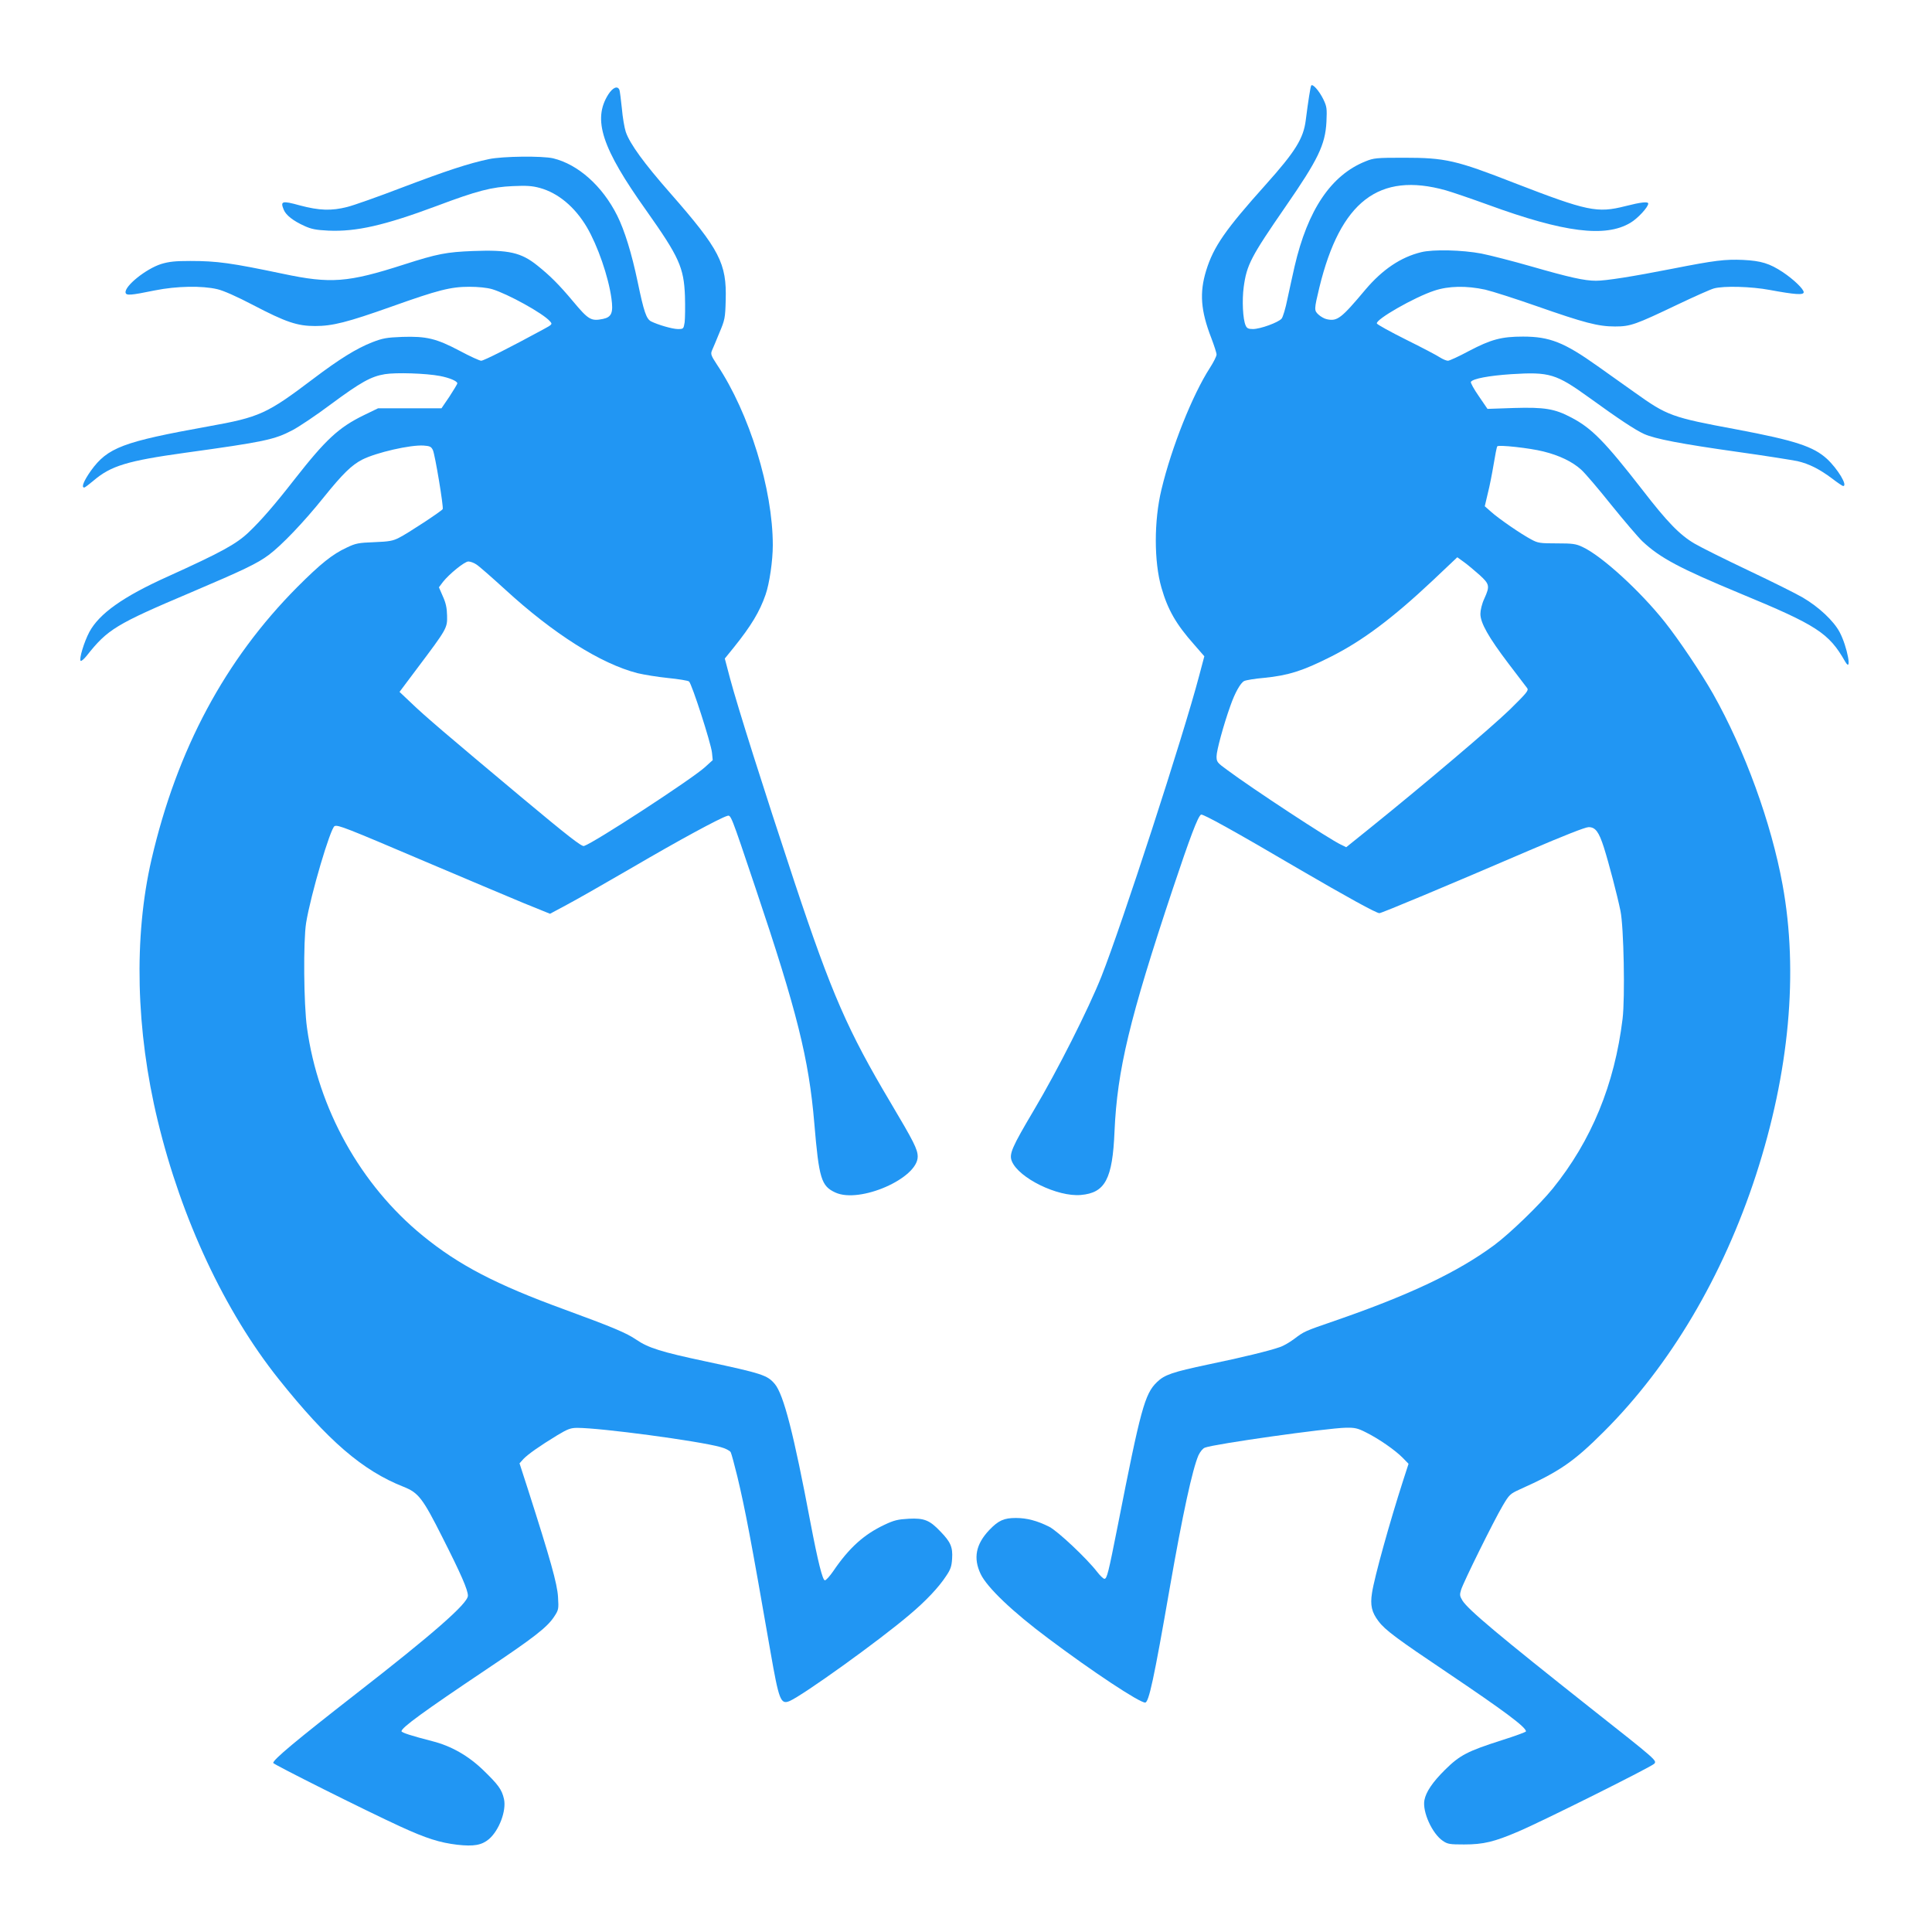
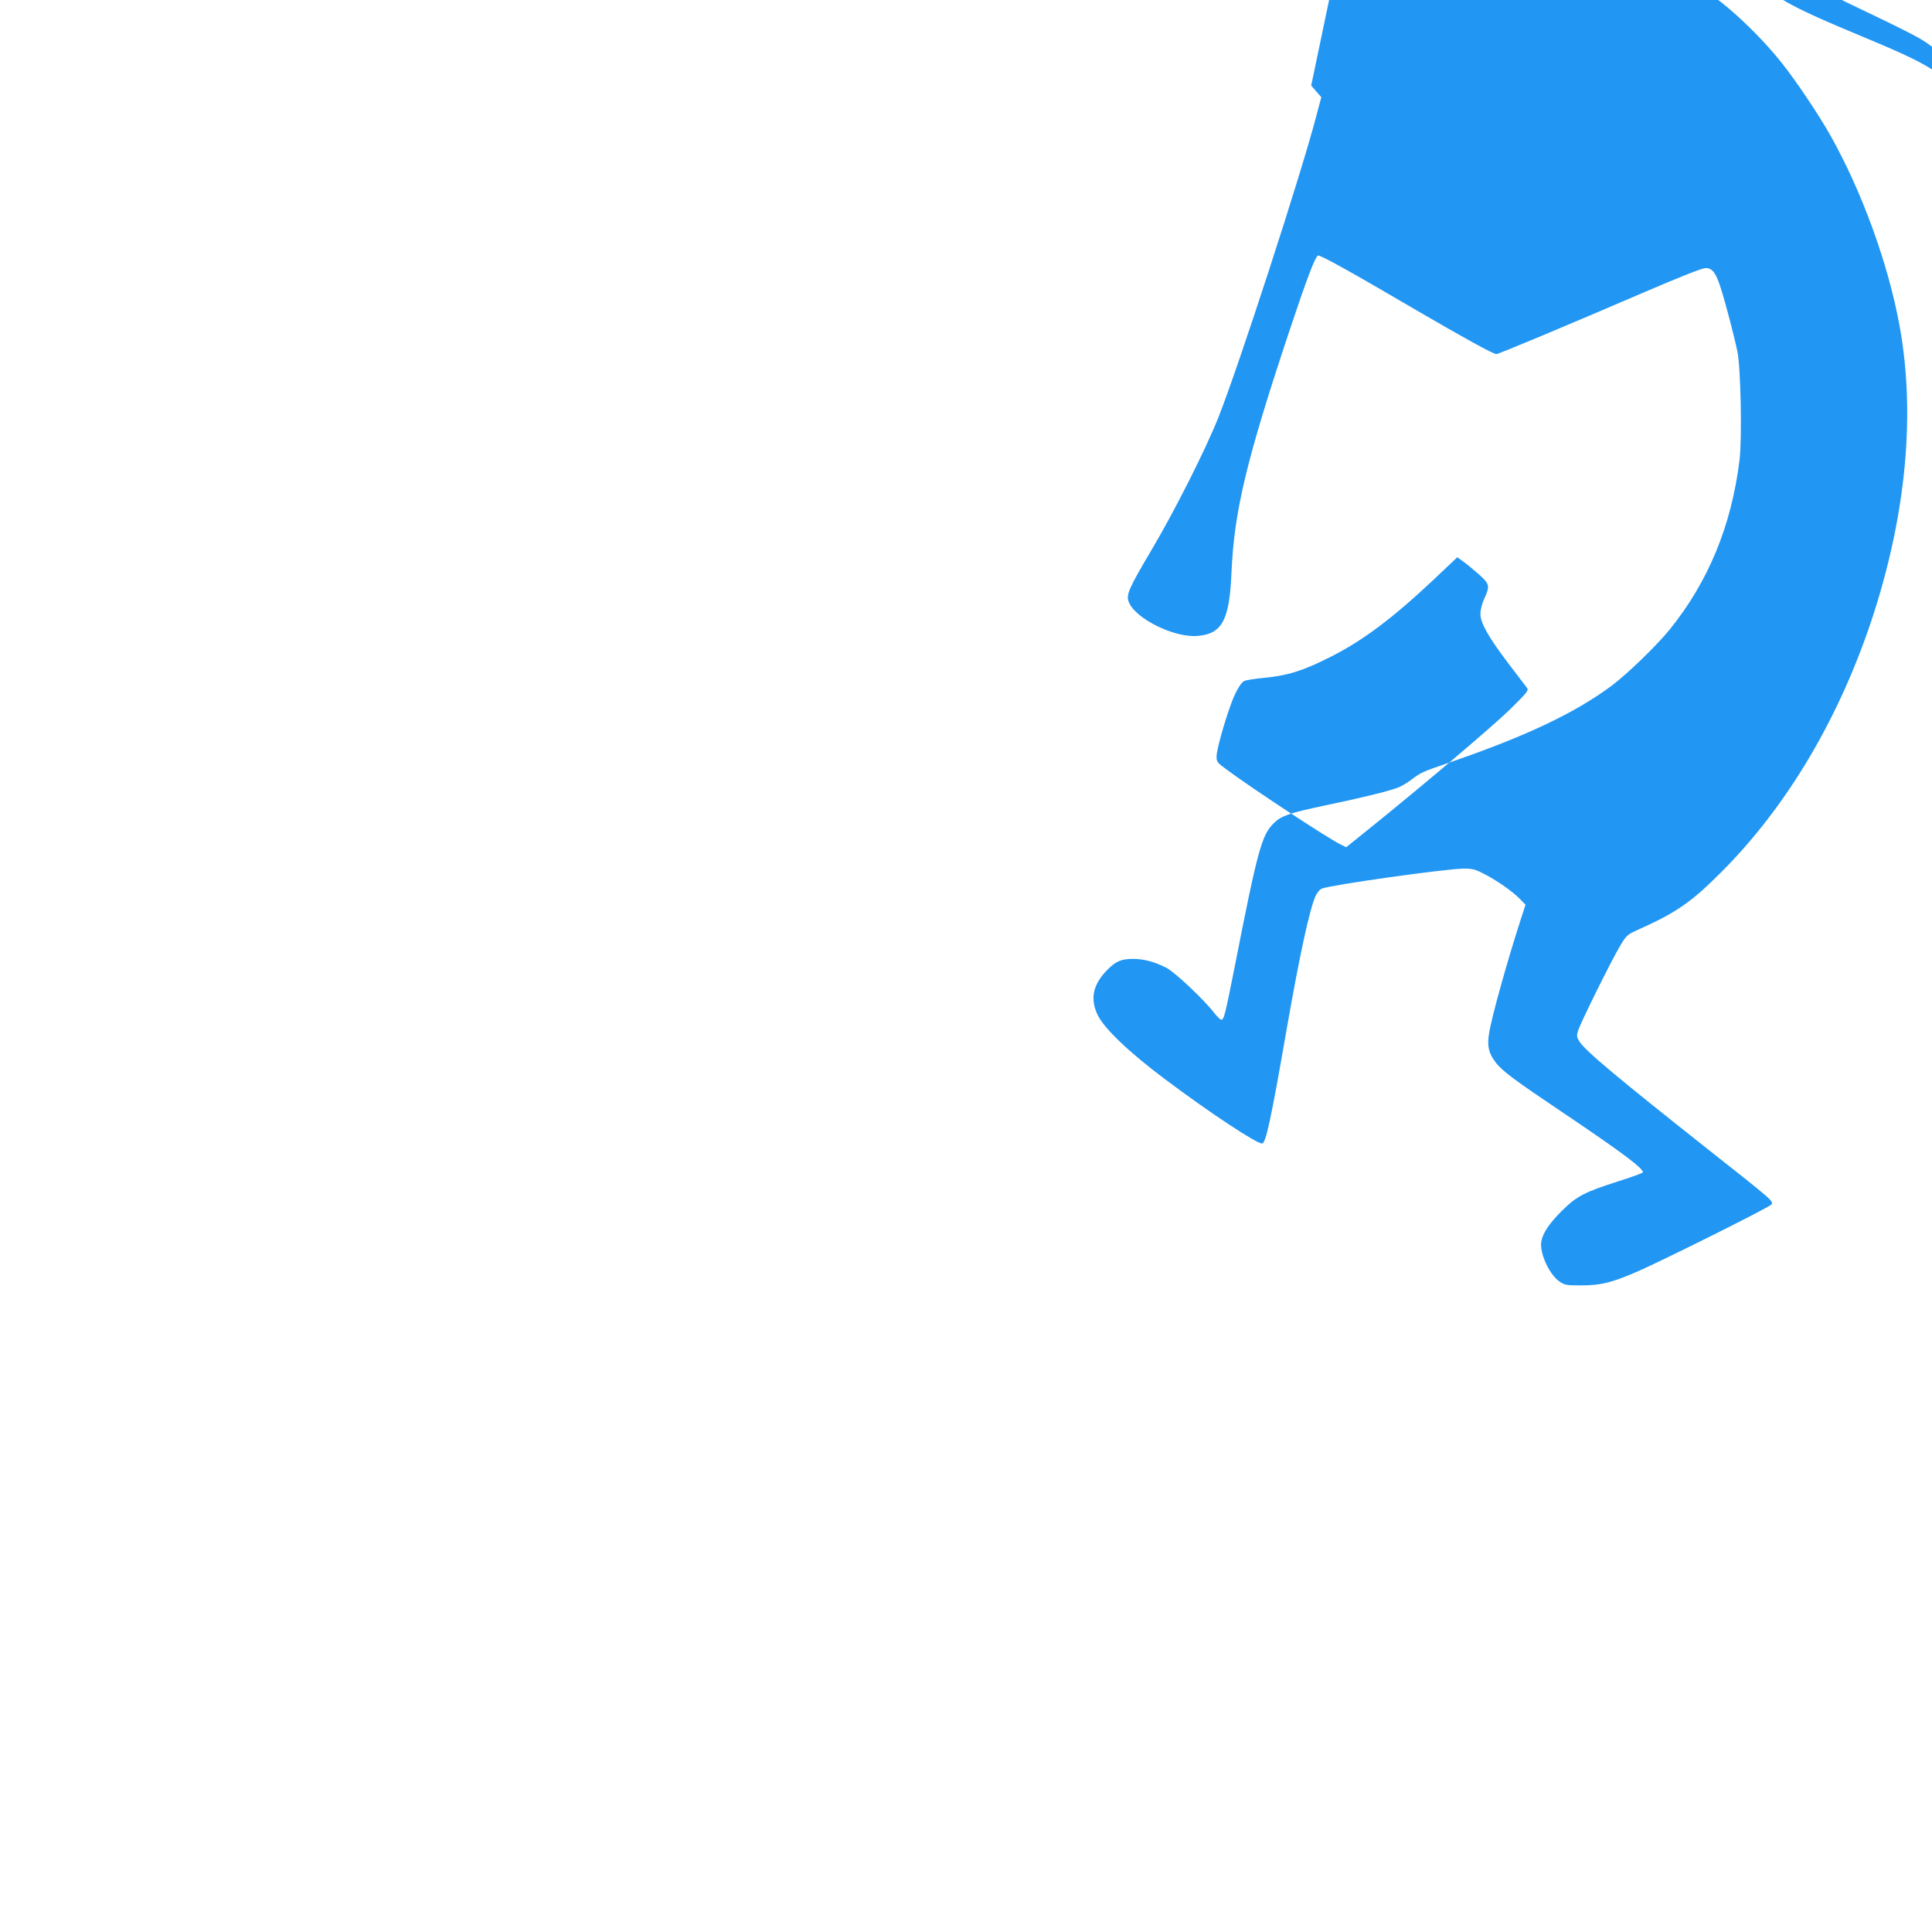
<svg xmlns="http://www.w3.org/2000/svg" version="1.0" width="1280pt" height="1280pt" viewBox="0 0 1280 1280" preserveAspectRatio="xMidYMid meet">
  <g transform="translate(0,1280) scale(0.1,-0.1)" fill="#2196f3" stroke="none">
-     <path d="M8687 12233 c-5 -8 -20 -103 -36 -229 -15 -122 -70 -209 -265 -427 -268 -299 -346 -411 -395 -570 -45 -147 -36 -265 34 -446 19 -50 35 -99 35 -110 0 -11 -20 -51 -44 -88 -116 -180 -254 -526 -321 -806 -50 -207 -50 -478 0 -651 42 -146 97 -242 217 -377 l67 -77 -34 -128 c-104 -396 -513 -1653 -648 -1994 -86 -216 -292 -624 -446 -883 -148 -250 -167 -293 -147 -341 46 -111 303 -237 457 -223 161 14 210 105 223 422 18 406 99 745 386 1606 114 341 166 479 187 492 11 7 224 -111 653 -363 309 -180 508 -290 529 -290 14 0 445 180 989 414 231 99 375 156 397 156 45 0 68 -31 101 -134 33 -104 89 -318 110 -421 22 -105 31 -575 14 -715 -53 -435 -206 -807 -463 -1125 -87 -107 -282 -296 -387 -374 -242 -179 -560 -330 -1055 -501 -206 -71 -203 -70 -271 -121 -28 -21 -70 -46 -95 -54 -67 -24 -252 -69 -474 -115 -236 -50 -290 -68 -340 -117 -81 -78 -108 -179 -259 -948 -63 -318 -72 -355 -89 -355 -7 0 -29 21 -49 47 -68 88 -260 269 -317 298 -80 40 -148 58 -221 58 -78 0 -115 -16 -176 -80 -89 -94 -107 -186 -57 -291 43 -90 212 -251 448 -427 293 -220 603 -425 642 -425 24 0 58 155 163 760 86 492 150 785 190 878 12 25 29 46 43 51 66 25 804 129 934 132 59 1 78 -3 133 -31 85 -42 195 -119 243 -168 l39 -40 -35 -108 c-90 -279 -191 -642 -207 -747 -13 -83 -2 -129 43 -188 43 -58 123 -117 455 -340 380 -256 522 -362 522 -390 0 -4 -73 -31 -162 -59 -225 -72 -276 -98 -374 -195 -84 -83 -127 -148 -137 -202 -14 -76 51 -221 122 -269 32 -22 46 -24 141 -24 128 0 199 17 360 86 160 68 883 429 900 449 18 21 16 23 -420 367 -605 479 -813 653 -851 714 -18 30 -19 38 -9 71 16 52 218 460 275 556 44 75 50 80 113 109 262 117 358 183 558 383 439 438 789 1029 1008 1701 221 681 282 1343 176 1922 -75 411 -250 892 -461 1266 -79 139 -227 359 -320 476 -164 206 -417 437 -544 496 -44 21 -65 24 -171 24 -111 0 -125 2 -169 26 -65 34 -215 137 -266 183 l-42 37 20 85 c12 46 29 134 39 194 10 61 20 113 24 118 9 11 214 -11 305 -34 106 -26 193 -68 251 -121 26 -23 115 -128 199 -233 84 -104 177 -213 206 -241 118 -111 247 -179 646 -345 510 -211 589 -262 697 -451 49 -85 15 99 -36 194 -39 74 -138 167 -244 229 -44 26 -205 106 -359 179 -154 73 -315 153 -359 179 -97 57 -180 142 -345 356 -249 320 -335 408 -471 479 -110 58 -177 69 -380 63 l-175 -6 -58 85 c-32 46 -55 88 -52 94 13 21 118 41 267 51 255 16 297 3 519 -157 192 -139 302 -212 361 -239 73 -33 245 -66 628 -120 179 -25 353 -53 388 -60 78 -18 147 -53 231 -116 35 -27 68 -49 72 -49 33 0 -35 113 -107 180 -90 82 -212 122 -599 195 -430 80 -458 90 -675 245 -69 49 -179 127 -245 174 -222 158 -318 196 -495 196 -143 0 -212 -19 -357 -95 -67 -36 -130 -65 -140 -65 -10 0 -34 10 -53 22 -19 13 -120 66 -225 118 -104 52 -191 100 -193 107 -8 27 249 174 380 217 95 32 213 34 338 7 47 -11 200 -60 340 -109 317 -111 408 -135 520 -135 103 0 135 12 416 146 109 52 217 100 239 106 65 18 248 13 370 -10 168 -31 225 -35 225 -15 0 21 -67 85 -137 132 -89 59 -145 76 -265 82 -120 5 -186 -3 -466 -58 -270 -53 -442 -80 -508 -80 -77 0 -175 22 -429 95 -122 35 -270 73 -330 85 -126 24 -321 29 -400 9 -135 -33 -256 -115 -368 -247 -161 -192 -187 -212 -256 -197 -16 3 -41 17 -56 31 -29 27 -29 33 6 179 139 571 395 768 838 644 42 -12 168 -55 281 -96 503 -184 777 -218 942 -119 48 28 118 104 118 127 0 15 -47 10 -153 -17 -185 -47 -251 -33 -732 153 -389 152 -459 168 -735 168 -182 0 -199 -2 -253 -24 -228 -91 -383 -321 -470 -696 -14 -60 -35 -159 -48 -218 -12 -60 -29 -117 -38 -128 -21 -25 -141 -69 -190 -69 -30 0 -40 5 -48 23 -19 41 -25 168 -13 256 20 147 48 200 277 532 216 312 263 410 271 561 4 90 3 101 -21 151 -27 55 -71 105 -80 90z m1114 -3241 c68 -62 71 -74 33 -158 -16 -34 -26 -77 -26 -101 0 -60 54 -155 185 -328 62 -81 118 -155 125 -164 11 -15 -3 -32 -115 -142 -117 -114 -566 -495 -936 -793 l-148 -119 -35 17 c-77 36 -587 371 -751 493 -69 50 -73 55 -73 92 0 38 46 208 92 336 30 86 67 151 91 163 12 6 72 16 132 21 160 16 256 46 442 140 209 105 408 254 673 503 l165 156 43 -31 c24 -17 70 -56 103 -85z" />
-     <path d="M4030 12174 c-105 -166 -43 -355 252 -769 217 -307 249 -377 256 -567 2 -70 1 -148 -2 -173 -7 -44 -8 -45 -45 -45 -36 0 -132 28 -178 51 -31 17 -47 63 -88 260 -40 191 -87 343 -136 441 -98 196 -259 339 -424 379 -73 17 -334 14 -425 -5 -137 -29 -282 -77 -575 -188 -159 -61 -323 -119 -364 -129 -105 -27 -186 -24 -314 10 -119 33 -131 29 -107 -29 15 -36 62 -73 137 -107 46 -21 77 -27 159 -31 184 -8 370 34 716 163 271 102 366 126 506 132 89 4 127 2 178 -12 121 -33 232 -125 312 -260 72 -123 143 -327 163 -473 13 -94 1 -123 -56 -135 -79 -16 -96 -6 -198 116 -93 111 -151 169 -237 238 -107 86 -190 105 -425 96 -177 -7 -236 -18 -460 -90 -370 -119 -484 -128 -800 -61 -344 72 -436 85 -615 85 -98 0 -139 -4 -192 -20 -101 -32 -244 -147 -236 -190 4 -20 33 -18 194 15 144 29 313 32 414 8 40 -9 130 -49 235 -104 220 -115 295 -140 413 -140 115 0 211 24 507 129 308 110 392 131 514 131 60 0 118 -6 152 -16 103 -31 337 -160 382 -212 18 -20 18 -21 -45 -55 -217 -118 -393 -207 -410 -207 -10 0 -74 29 -141 65 -157 83 -222 98 -382 93 -105 -4 -130 -9 -200 -36 -104 -41 -217 -111 -390 -242 -307 -232 -354 -254 -695 -315 -566 -102 -667 -140 -778 -294 -47 -67 -65 -111 -44 -111 5 0 32 21 62 46 115 98 224 131 605 184 528 73 593 87 713 150 42 22 156 98 252 170 200 148 268 186 360 201 72 12 271 6 365 -12 63 -12 115 -34 115 -49 0 -4 -24 -44 -52 -87 l-53 -78 -210 0 -210 0 -95 -46 c-166 -81 -252 -161 -458 -424 -134 -172 -223 -274 -305 -352 -82 -78 -183 -133 -534 -292 -298 -134 -455 -246 -521 -368 -35 -66 -69 -179 -58 -191 5 -4 22 11 40 33 139 176 193 209 691 420 350 149 440 192 515 248 85 63 233 218 363 380 128 159 187 216 257 252 93 47 319 99 407 93 41 -3 50 -7 61 -30 14 -29 72 -378 65 -391 -7 -13 -235 -163 -288 -189 -42 -22 -67 -26 -165 -30 -104 -4 -123 -7 -183 -36 -95 -44 -172 -106 -327 -261 -479 -482 -797 -1076 -966 -1804 -119 -515 -104 -1133 41 -1732 157 -651 444 -1263 800 -1710 326 -409 556 -608 830 -716 98 -39 126 -76 256 -334 123 -243 169 -348 169 -387 0 -51 -231 -253 -744 -652 -394 -307 -546 -434 -546 -456 0 -9 611 -315 842 -421 172 -79 261 -107 378 -121 109 -12 161 -3 209 37 68 58 117 189 100 266 -14 63 -38 95 -137 191 -99 96 -214 161 -337 192 -136 35 -205 57 -205 66 0 24 147 131 560 408 315 211 403 279 450 349 31 47 32 51 27 133 -5 87 -51 250 -200 715 l-55 170 26 29 c31 32 106 85 224 157 70 42 89 49 133 49 155 0 800 -86 948 -127 34 -9 62 -24 68 -34 5 -10 25 -83 44 -161 53 -222 90 -417 219 -1158 57 -327 68 -354 127 -330 87 37 592 399 796 573 106 89 192 180 241 255 30 44 37 65 40 116 5 76 -10 110 -77 179 -72 76 -108 90 -210 85 -72 -4 -98 -10 -161 -40 -136 -64 -235 -153 -340 -308 -23 -33 -47 -60 -55 -60 -15 0 -46 123 -95 380 -111 589 -178 851 -237 921 -49 58 -82 69 -456 149 -297 63 -382 90 -461 144 -66 45 -156 83 -481 202 -449 164 -695 292 -934 487 -412 336 -693 841 -767 1377 -22 157 -25 575 -6 695 30 186 162 632 189 642 23 9 74 -11 593 -232 261 -111 556 -235 654 -276 l180 -73 110 59 c61 32 257 144 436 248 304 178 577 326 627 341 26 8 22 18 189 -479 274 -814 353 -1130 389 -1557 31 -368 46 -416 140 -459 161 -74 545 94 545 238 0 48 -26 99 -178 355 -285 479 -391 720 -638 1463 -207 625 -377 1162 -428 1353 l-34 129 60 74 c114 142 171 236 210 349 26 74 48 226 48 328 0 371 -155 874 -369 1195 -40 61 -44 71 -34 95 7 15 29 68 49 117 36 85 39 97 42 217 7 243 -40 335 -367 708 -174 198 -268 327 -295 406 -9 27 -21 97 -26 156 -6 58 -13 113 -16 122 -12 30 -44 17 -74 -30z m-875 -3113 c17 -10 102 -85 190 -165 320 -294 636 -494 879 -556 42 -10 133 -25 202 -32 69 -7 132 -17 139 -23 18 -14 145 -407 152 -471 l5 -50 -53 -48 c-89 -80 -733 -500 -800 -521 -15 -5 -103 63 -412 321 -492 412 -643 540 -736 630 l-74 70 120 160 c194 258 197 263 195 345 -1 51 -8 84 -28 128 l-26 60 27 36 c41 52 143 135 168 135 12 0 36 -8 52 -19z" />
+     <path d="M8687 12233 l67 -77 -34 -128 c-104 -396 -513 -1653 -648 -1994 -86 -216 -292 -624 -446 -883 -148 -250 -167 -293 -147 -341 46 -111 303 -237 457 -223 161 14 210 105 223 422 18 406 99 745 386 1606 114 341 166 479 187 492 11 7 224 -111 653 -363 309 -180 508 -290 529 -290 14 0 445 180 989 414 231 99 375 156 397 156 45 0 68 -31 101 -134 33 -104 89 -318 110 -421 22 -105 31 -575 14 -715 -53 -435 -206 -807 -463 -1125 -87 -107 -282 -296 -387 -374 -242 -179 -560 -330 -1055 -501 -206 -71 -203 -70 -271 -121 -28 -21 -70 -46 -95 -54 -67 -24 -252 -69 -474 -115 -236 -50 -290 -68 -340 -117 -81 -78 -108 -179 -259 -948 -63 -318 -72 -355 -89 -355 -7 0 -29 21 -49 47 -68 88 -260 269 -317 298 -80 40 -148 58 -221 58 -78 0 -115 -16 -176 -80 -89 -94 -107 -186 -57 -291 43 -90 212 -251 448 -427 293 -220 603 -425 642 -425 24 0 58 155 163 760 86 492 150 785 190 878 12 25 29 46 43 51 66 25 804 129 934 132 59 1 78 -3 133 -31 85 -42 195 -119 243 -168 l39 -40 -35 -108 c-90 -279 -191 -642 -207 -747 -13 -83 -2 -129 43 -188 43 -58 123 -117 455 -340 380 -256 522 -362 522 -390 0 -4 -73 -31 -162 -59 -225 -72 -276 -98 -374 -195 -84 -83 -127 -148 -137 -202 -14 -76 51 -221 122 -269 32 -22 46 -24 141 -24 128 0 199 17 360 86 160 68 883 429 900 449 18 21 16 23 -420 367 -605 479 -813 653 -851 714 -18 30 -19 38 -9 71 16 52 218 460 275 556 44 75 50 80 113 109 262 117 358 183 558 383 439 438 789 1029 1008 1701 221 681 282 1343 176 1922 -75 411 -250 892 -461 1266 -79 139 -227 359 -320 476 -164 206 -417 437 -544 496 -44 21 -65 24 -171 24 -111 0 -125 2 -169 26 -65 34 -215 137 -266 183 l-42 37 20 85 c12 46 29 134 39 194 10 61 20 113 24 118 9 11 214 -11 305 -34 106 -26 193 -68 251 -121 26 -23 115 -128 199 -233 84 -104 177 -213 206 -241 118 -111 247 -179 646 -345 510 -211 589 -262 697 -451 49 -85 15 99 -36 194 -39 74 -138 167 -244 229 -44 26 -205 106 -359 179 -154 73 -315 153 -359 179 -97 57 -180 142 -345 356 -249 320 -335 408 -471 479 -110 58 -177 69 -380 63 l-175 -6 -58 85 c-32 46 -55 88 -52 94 13 21 118 41 267 51 255 16 297 3 519 -157 192 -139 302 -212 361 -239 73 -33 245 -66 628 -120 179 -25 353 -53 388 -60 78 -18 147 -53 231 -116 35 -27 68 -49 72 -49 33 0 -35 113 -107 180 -90 82 -212 122 -599 195 -430 80 -458 90 -675 245 -69 49 -179 127 -245 174 -222 158 -318 196 -495 196 -143 0 -212 -19 -357 -95 -67 -36 -130 -65 -140 -65 -10 0 -34 10 -53 22 -19 13 -120 66 -225 118 -104 52 -191 100 -193 107 -8 27 249 174 380 217 95 32 213 34 338 7 47 -11 200 -60 340 -109 317 -111 408 -135 520 -135 103 0 135 12 416 146 109 52 217 100 239 106 65 18 248 13 370 -10 168 -31 225 -35 225 -15 0 21 -67 85 -137 132 -89 59 -145 76 -265 82 -120 5 -186 -3 -466 -58 -270 -53 -442 -80 -508 -80 -77 0 -175 22 -429 95 -122 35 -270 73 -330 85 -126 24 -321 29 -400 9 -135 -33 -256 -115 -368 -247 -161 -192 -187 -212 -256 -197 -16 3 -41 17 -56 31 -29 27 -29 33 6 179 139 571 395 768 838 644 42 -12 168 -55 281 -96 503 -184 777 -218 942 -119 48 28 118 104 118 127 0 15 -47 10 -153 -17 -185 -47 -251 -33 -732 153 -389 152 -459 168 -735 168 -182 0 -199 -2 -253 -24 -228 -91 -383 -321 -470 -696 -14 -60 -35 -159 -48 -218 -12 -60 -29 -117 -38 -128 -21 -25 -141 -69 -190 -69 -30 0 -40 5 -48 23 -19 41 -25 168 -13 256 20 147 48 200 277 532 216 312 263 410 271 561 4 90 3 101 -21 151 -27 55 -71 105 -80 90z m1114 -3241 c68 -62 71 -74 33 -158 -16 -34 -26 -77 -26 -101 0 -60 54 -155 185 -328 62 -81 118 -155 125 -164 11 -15 -3 -32 -115 -142 -117 -114 -566 -495 -936 -793 l-148 -119 -35 17 c-77 36 -587 371 -751 493 -69 50 -73 55 -73 92 0 38 46 208 92 336 30 86 67 151 91 163 12 6 72 16 132 21 160 16 256 46 442 140 209 105 408 254 673 503 l165 156 43 -31 c24 -17 70 -56 103 -85z" />
  </g>
</svg>